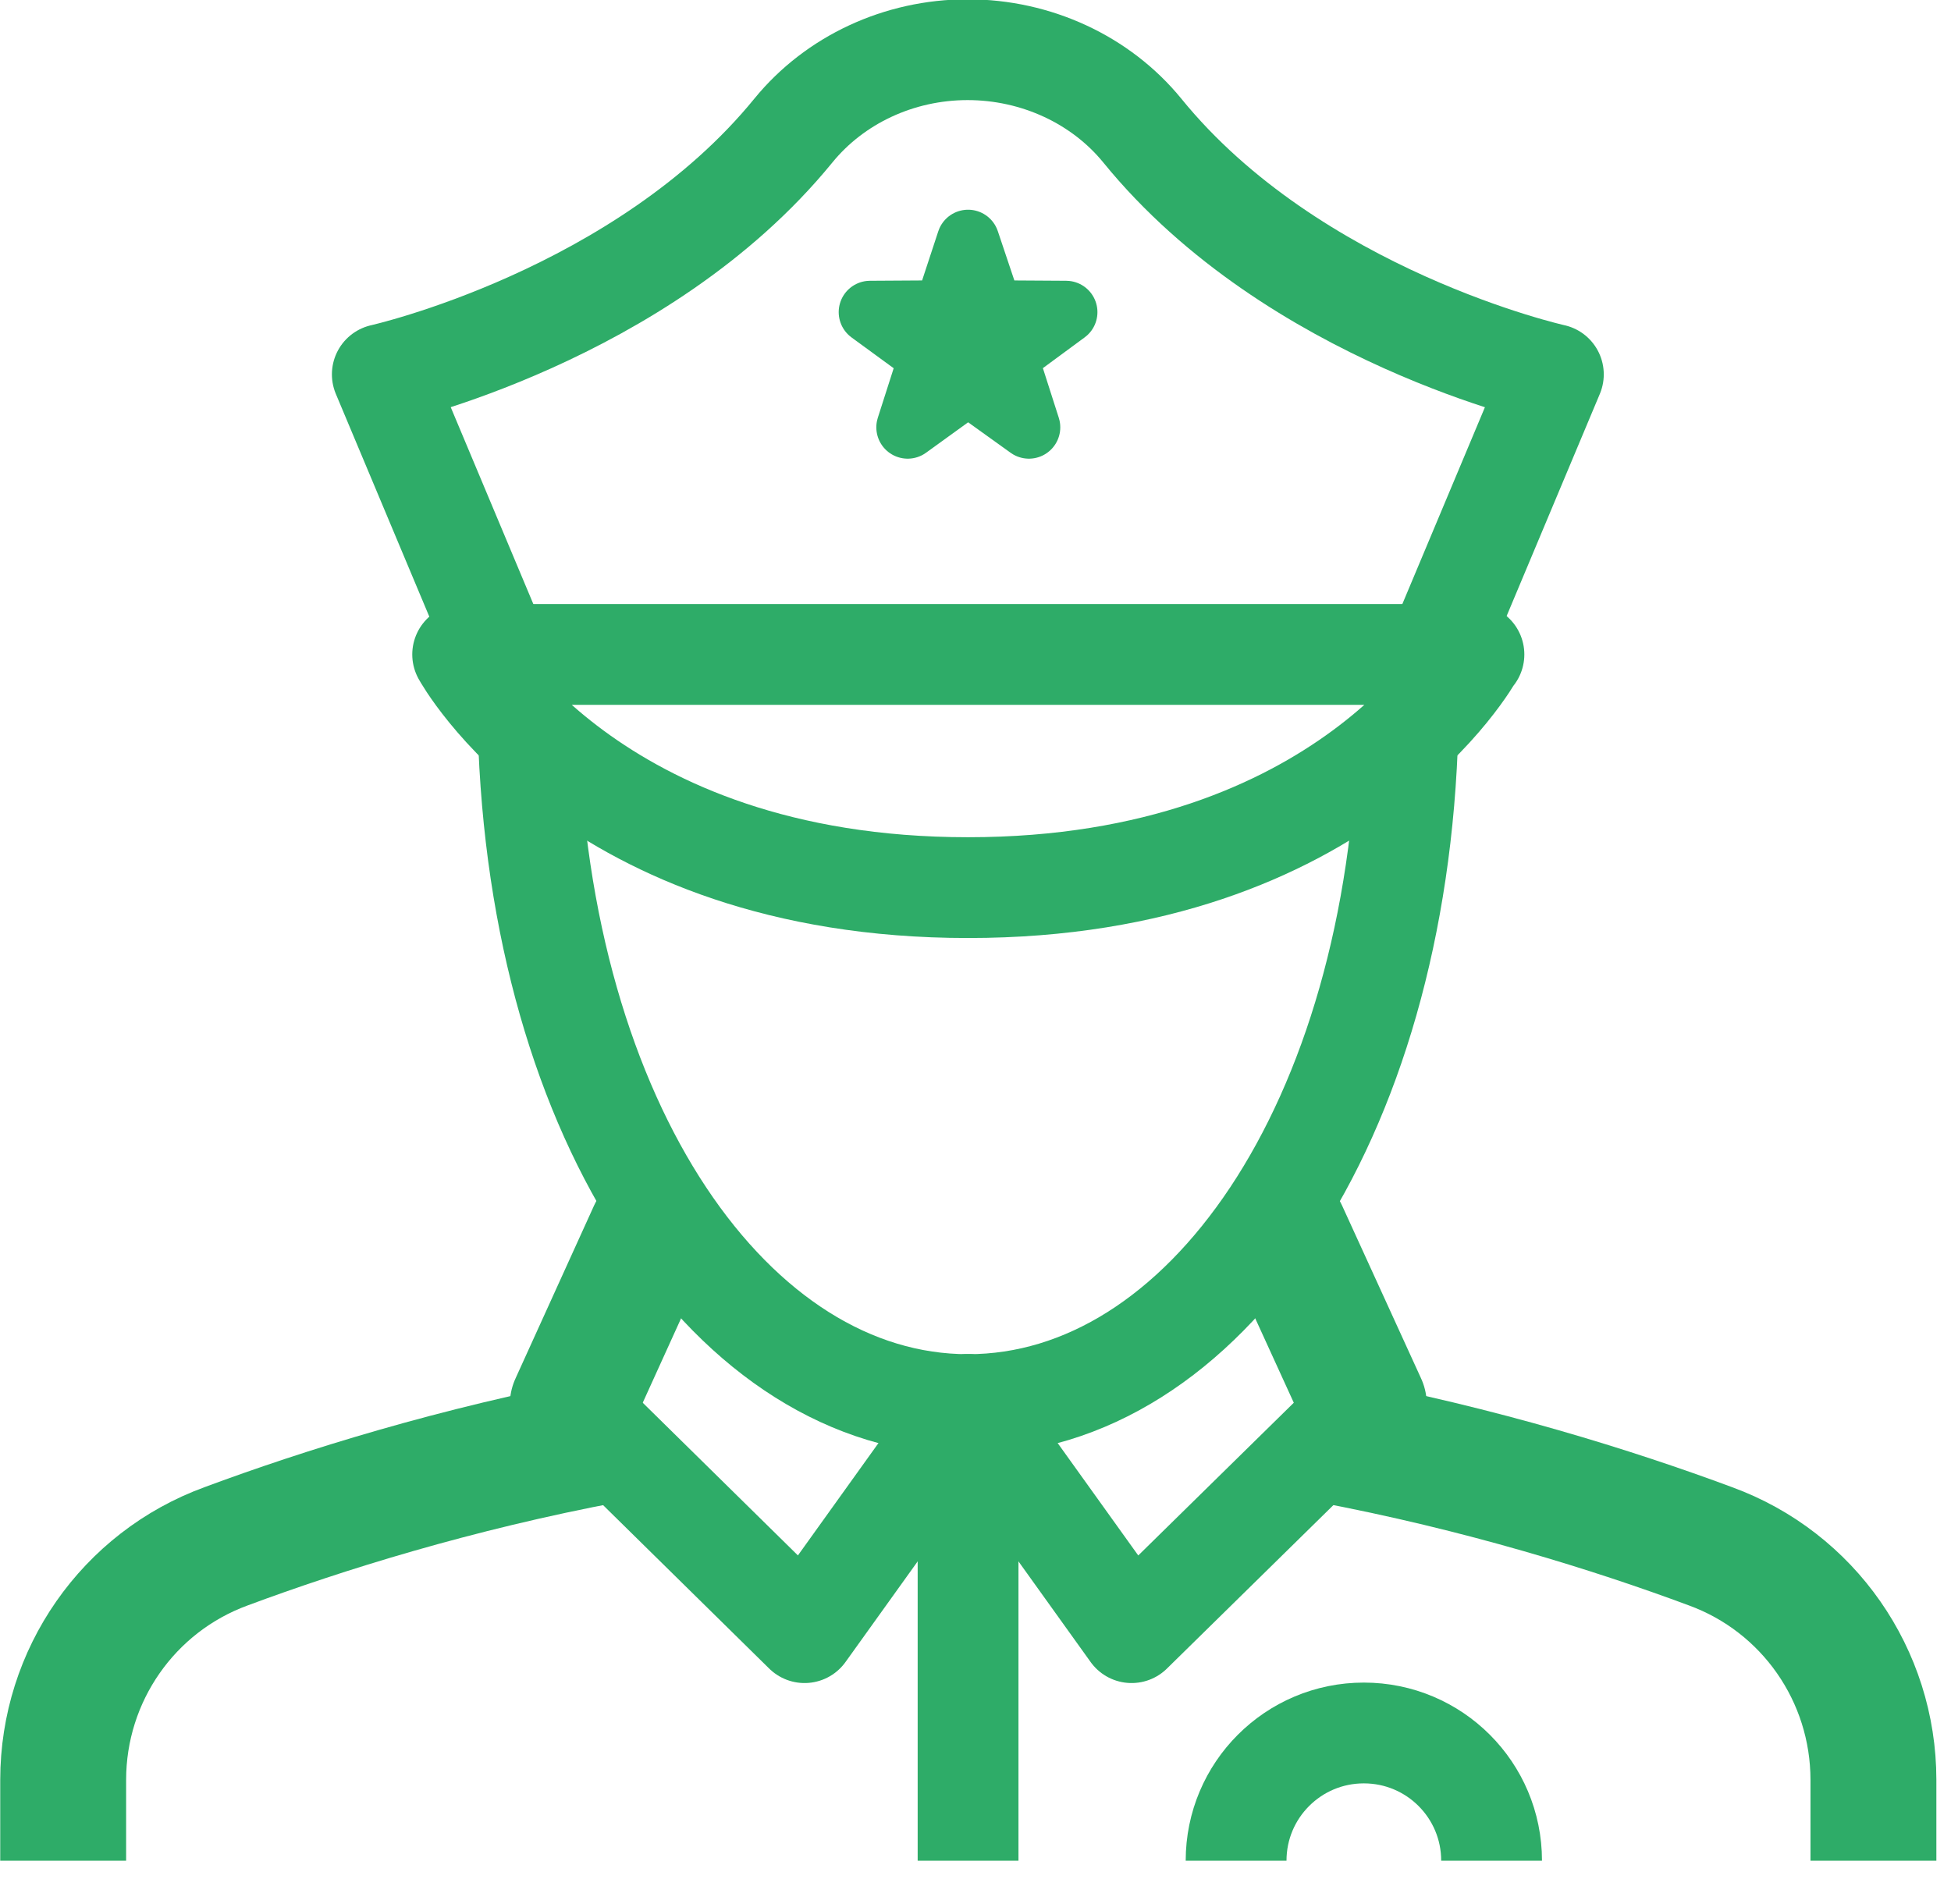
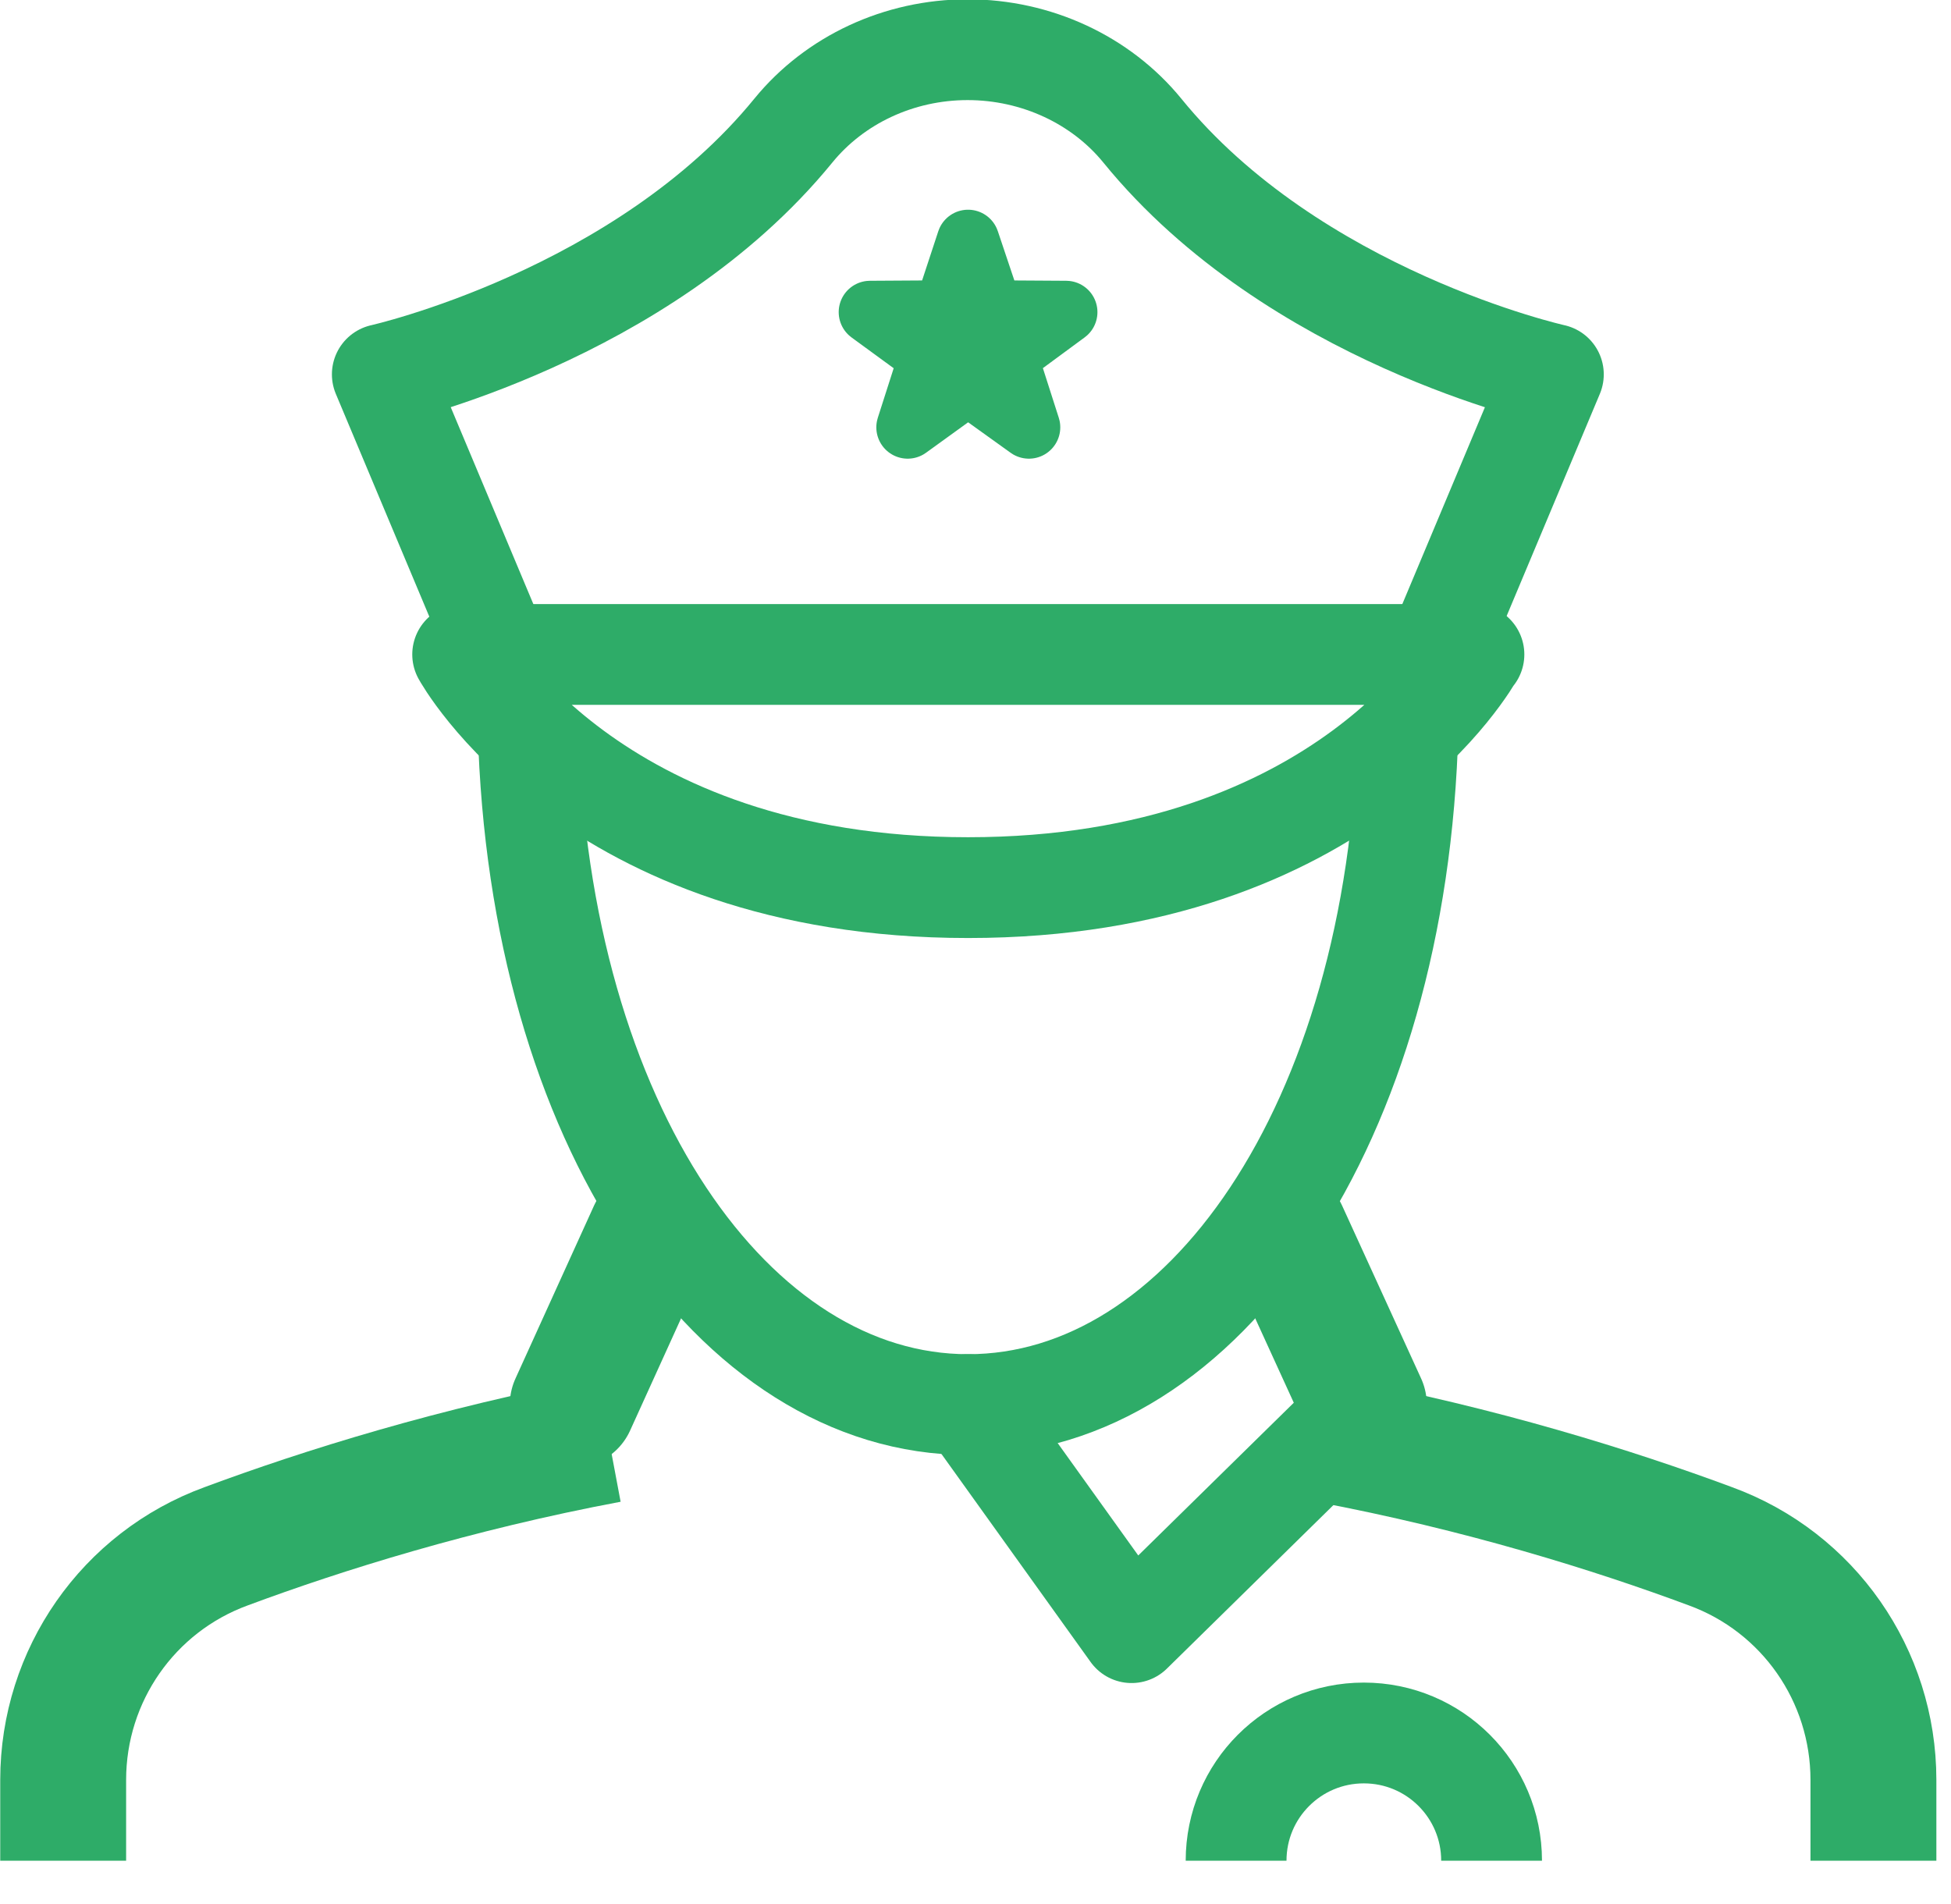
<svg xmlns="http://www.w3.org/2000/svg" width="42" height="41" viewBox="0 0 42 41" fill="none">
  <g clip-path="url(#clip0_33_412)">
    <path d="M30.91 14.09L33.44 8.06C33.44 8.06 27.85 6.82 24.59 2.81C23.7 1.72 22.31 1.07 20.83 1.07C19.35 1.07 17.97 1.72 17.08 2.81C13.82 6.81 8.23 8.06 8.23 8.06L10.76 14.09" stroke="#2EAC68" stroke-width="2.17" stroke-linejoin="round" />
    <path d="M31.72 14.09C31.72 14.09 28.98 19.11 20.84 19.11C12.7 19.11 9.96 14.09 9.96 14.09H31.73H31.72Z" stroke="#2EAC68" stroke-width="2.17" stroke-linejoin="round" />
    <path d="M20.84 5.19L21.35 6.71L22.95 6.72L21.66 7.67L22.15 9.2L20.84 8.26L19.54 9.2L20.03 7.67L18.73 6.72L20.34 6.71L20.84 5.19Z" fill="#2EAC68" />
    <path d="M20.84 5.19L21.35 6.71L22.95 6.72L21.66 7.67L22.15 9.2L20.84 8.26L19.54 9.2L20.03 7.67L18.73 6.72L20.34 6.71L20.84 5.19Z" stroke="#2EAC68" stroke-width="1.35" stroke-linejoin="round" />
    <path d="M30.31 15.69C30.09 24.22 25.89 30.24 20.84 30.24C15.79 30.24 11.6 24.22 11.37 15.68" stroke="#2EAC68" stroke-width="2.17" stroke-miterlimit="10" />
    <path d="M13.11 31C9.81 31.62 6.94 32.52 4.87 33.29C2.76 34.06 1.36 36.07 1.36 38.32V40.07" stroke="#2EAC68" stroke-width="2.71" stroke-linejoin="round" />
-     <path d="M12.33 30.24L17.32 35.15L20.84 30.24" stroke="#2EAC68" stroke-width="2.17" stroke-linecap="round" stroke-linejoin="round" />
    <path d="M28.58 31C31.88 31.62 34.75 32.52 36.82 33.29C38.93 34.06 40.33 36.07 40.33 38.32V40.07" stroke="#2EAC68" stroke-width="2.71" stroke-linejoin="round" />
    <path d="M29.36 30.24L24.36 35.15L20.84 30.24" stroke="#2EAC68" stroke-width="2.17" stroke-linecap="round" stroke-linejoin="round" />
    <path d="M14.02 26.52L12.33 30.24" stroke="#2EAC68" stroke-width="2.71" stroke-linecap="round" stroke-linejoin="round" />
    <path d="M27.66 26.52L29.36 30.24" stroke="#2EAC68" stroke-width="2.71" stroke-linecap="round" stroke-linejoin="round" />
-     <path d="M20.84 30.24V40.06" stroke="#2EAC68" stroke-width="2.17" stroke-linejoin="round" />
    <path d="M26.61 40.06C26.61 38.54 27.84 37.31 29.36 37.31C30.88 37.31 32.11 38.54 32.11 40.06" stroke="#2EAC68" stroke-width="2.17" stroke-linejoin="round" />
  </g>
  <defs>
    <clipPath id="clip0_33_412">
      <rect width="41.69" height="40.06" fill="white" />
    </clipPath>
  </defs>
</svg>